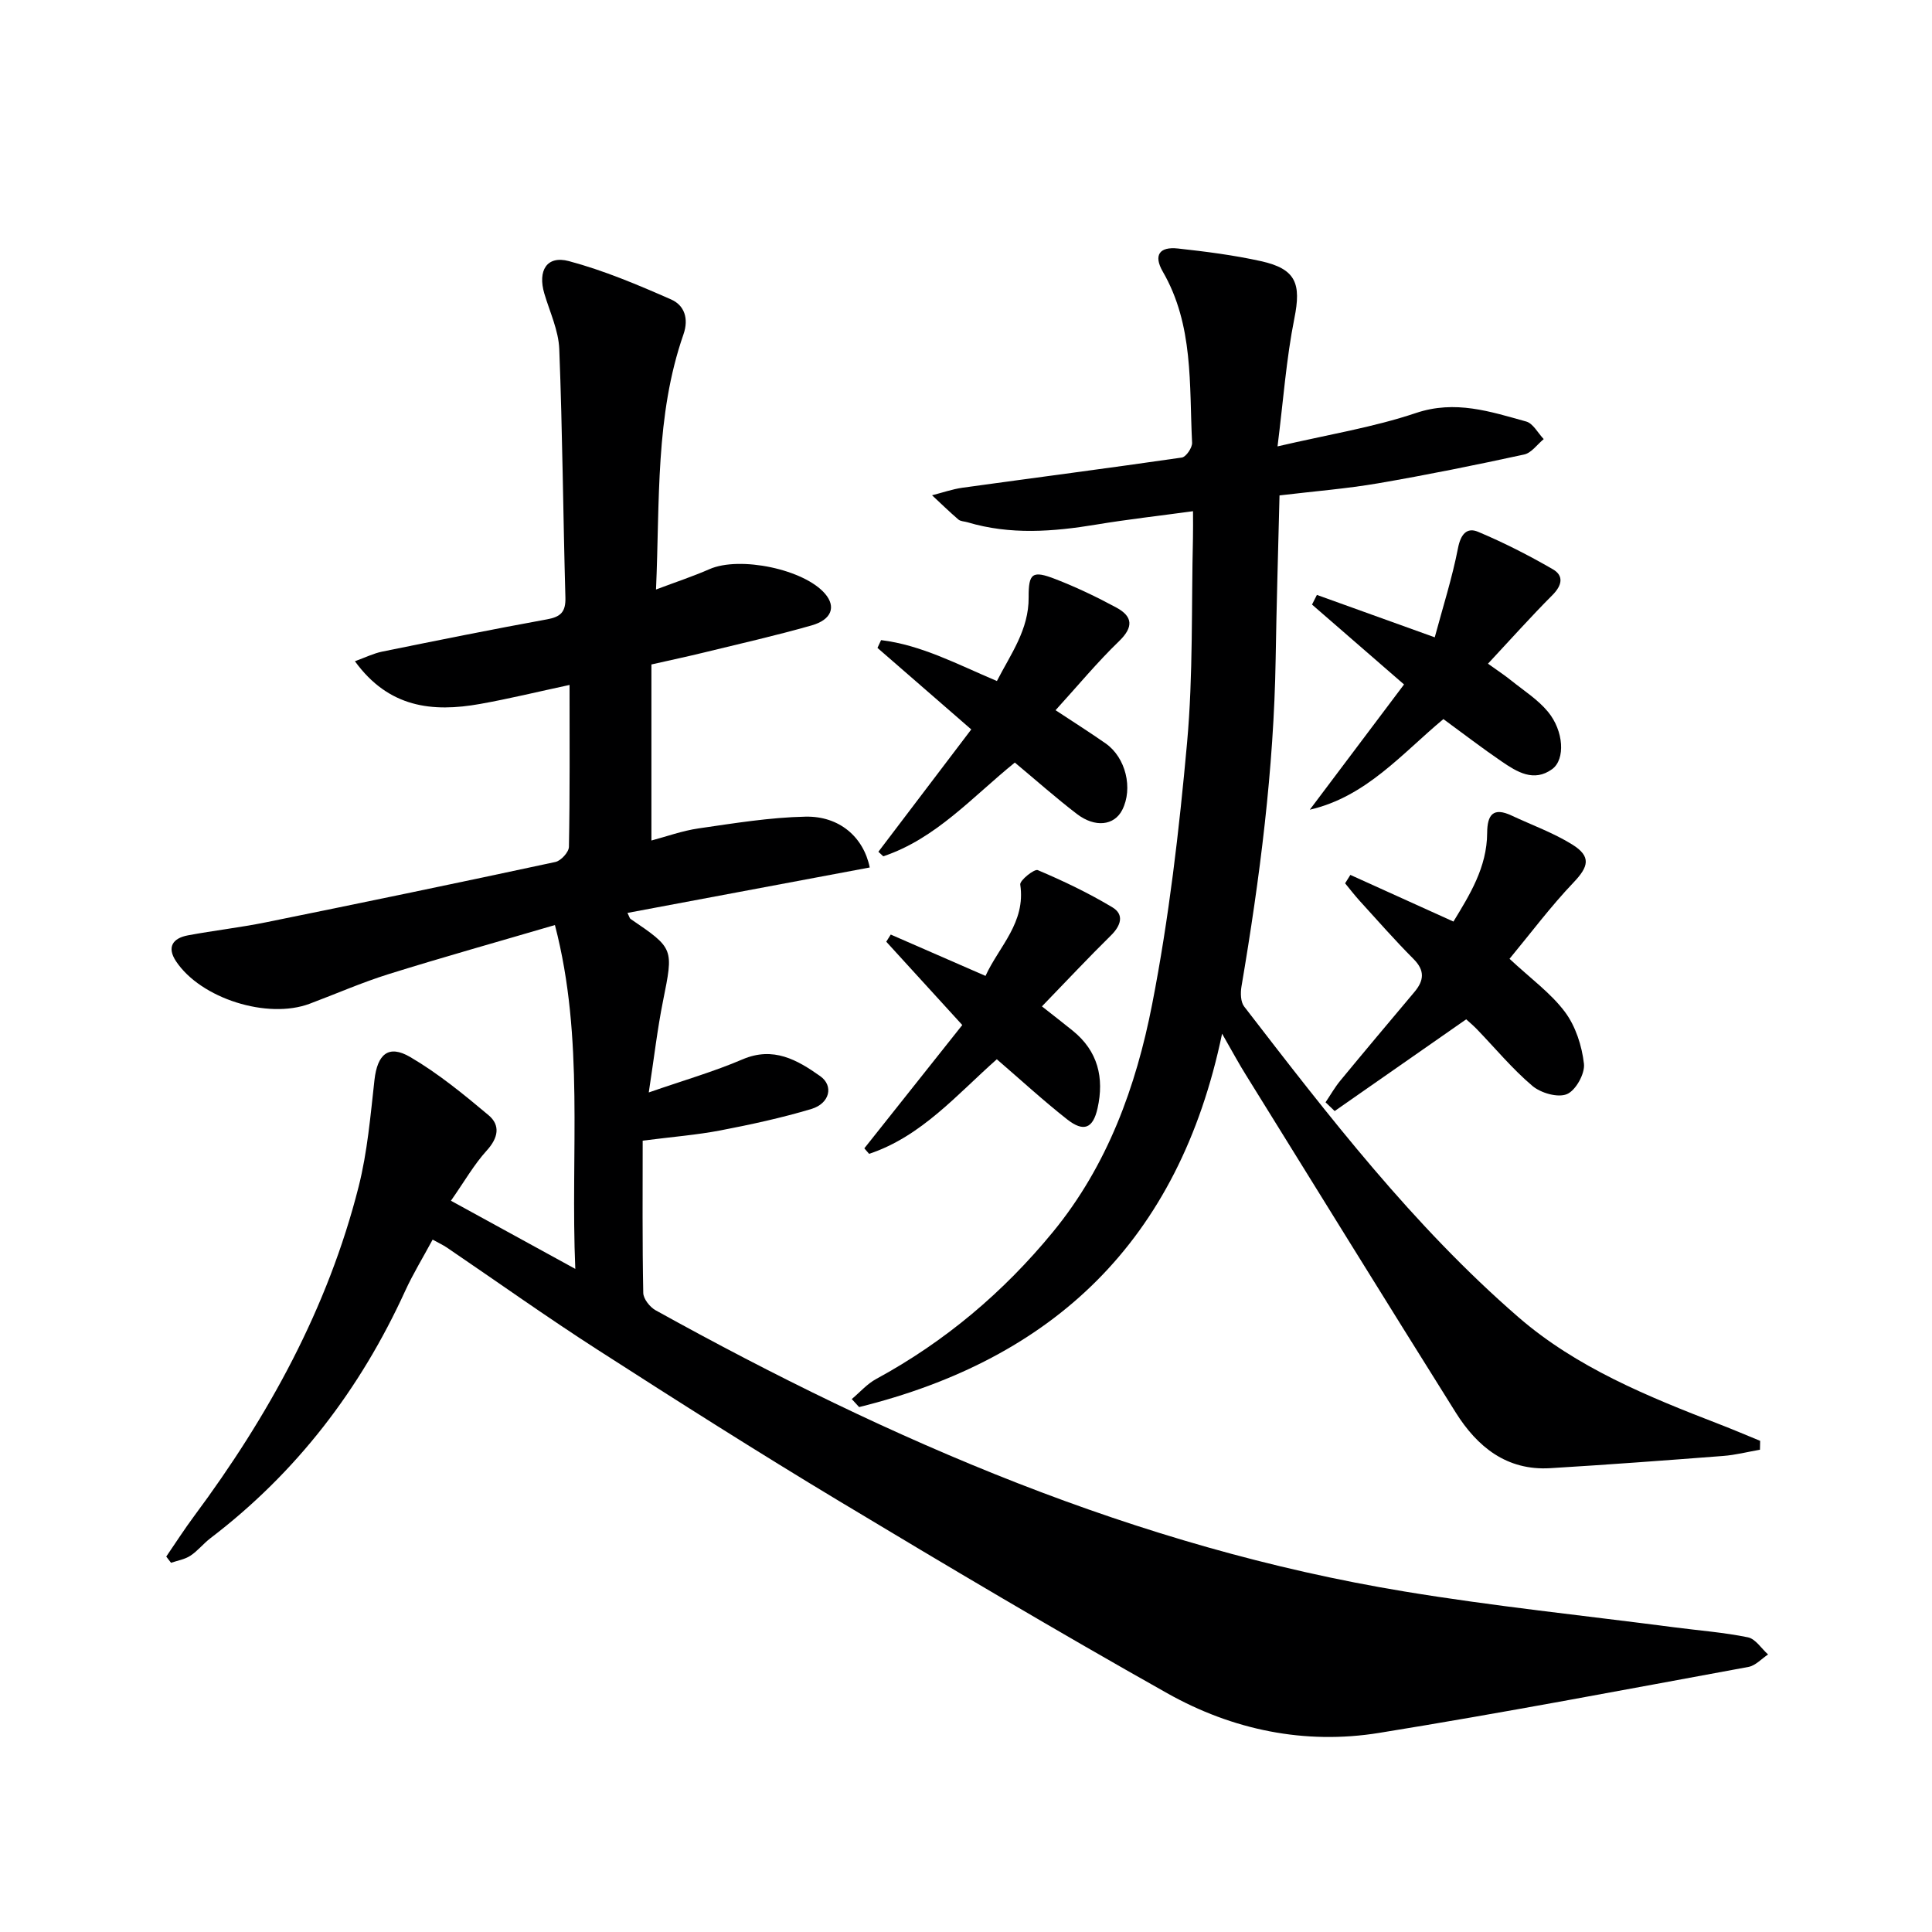
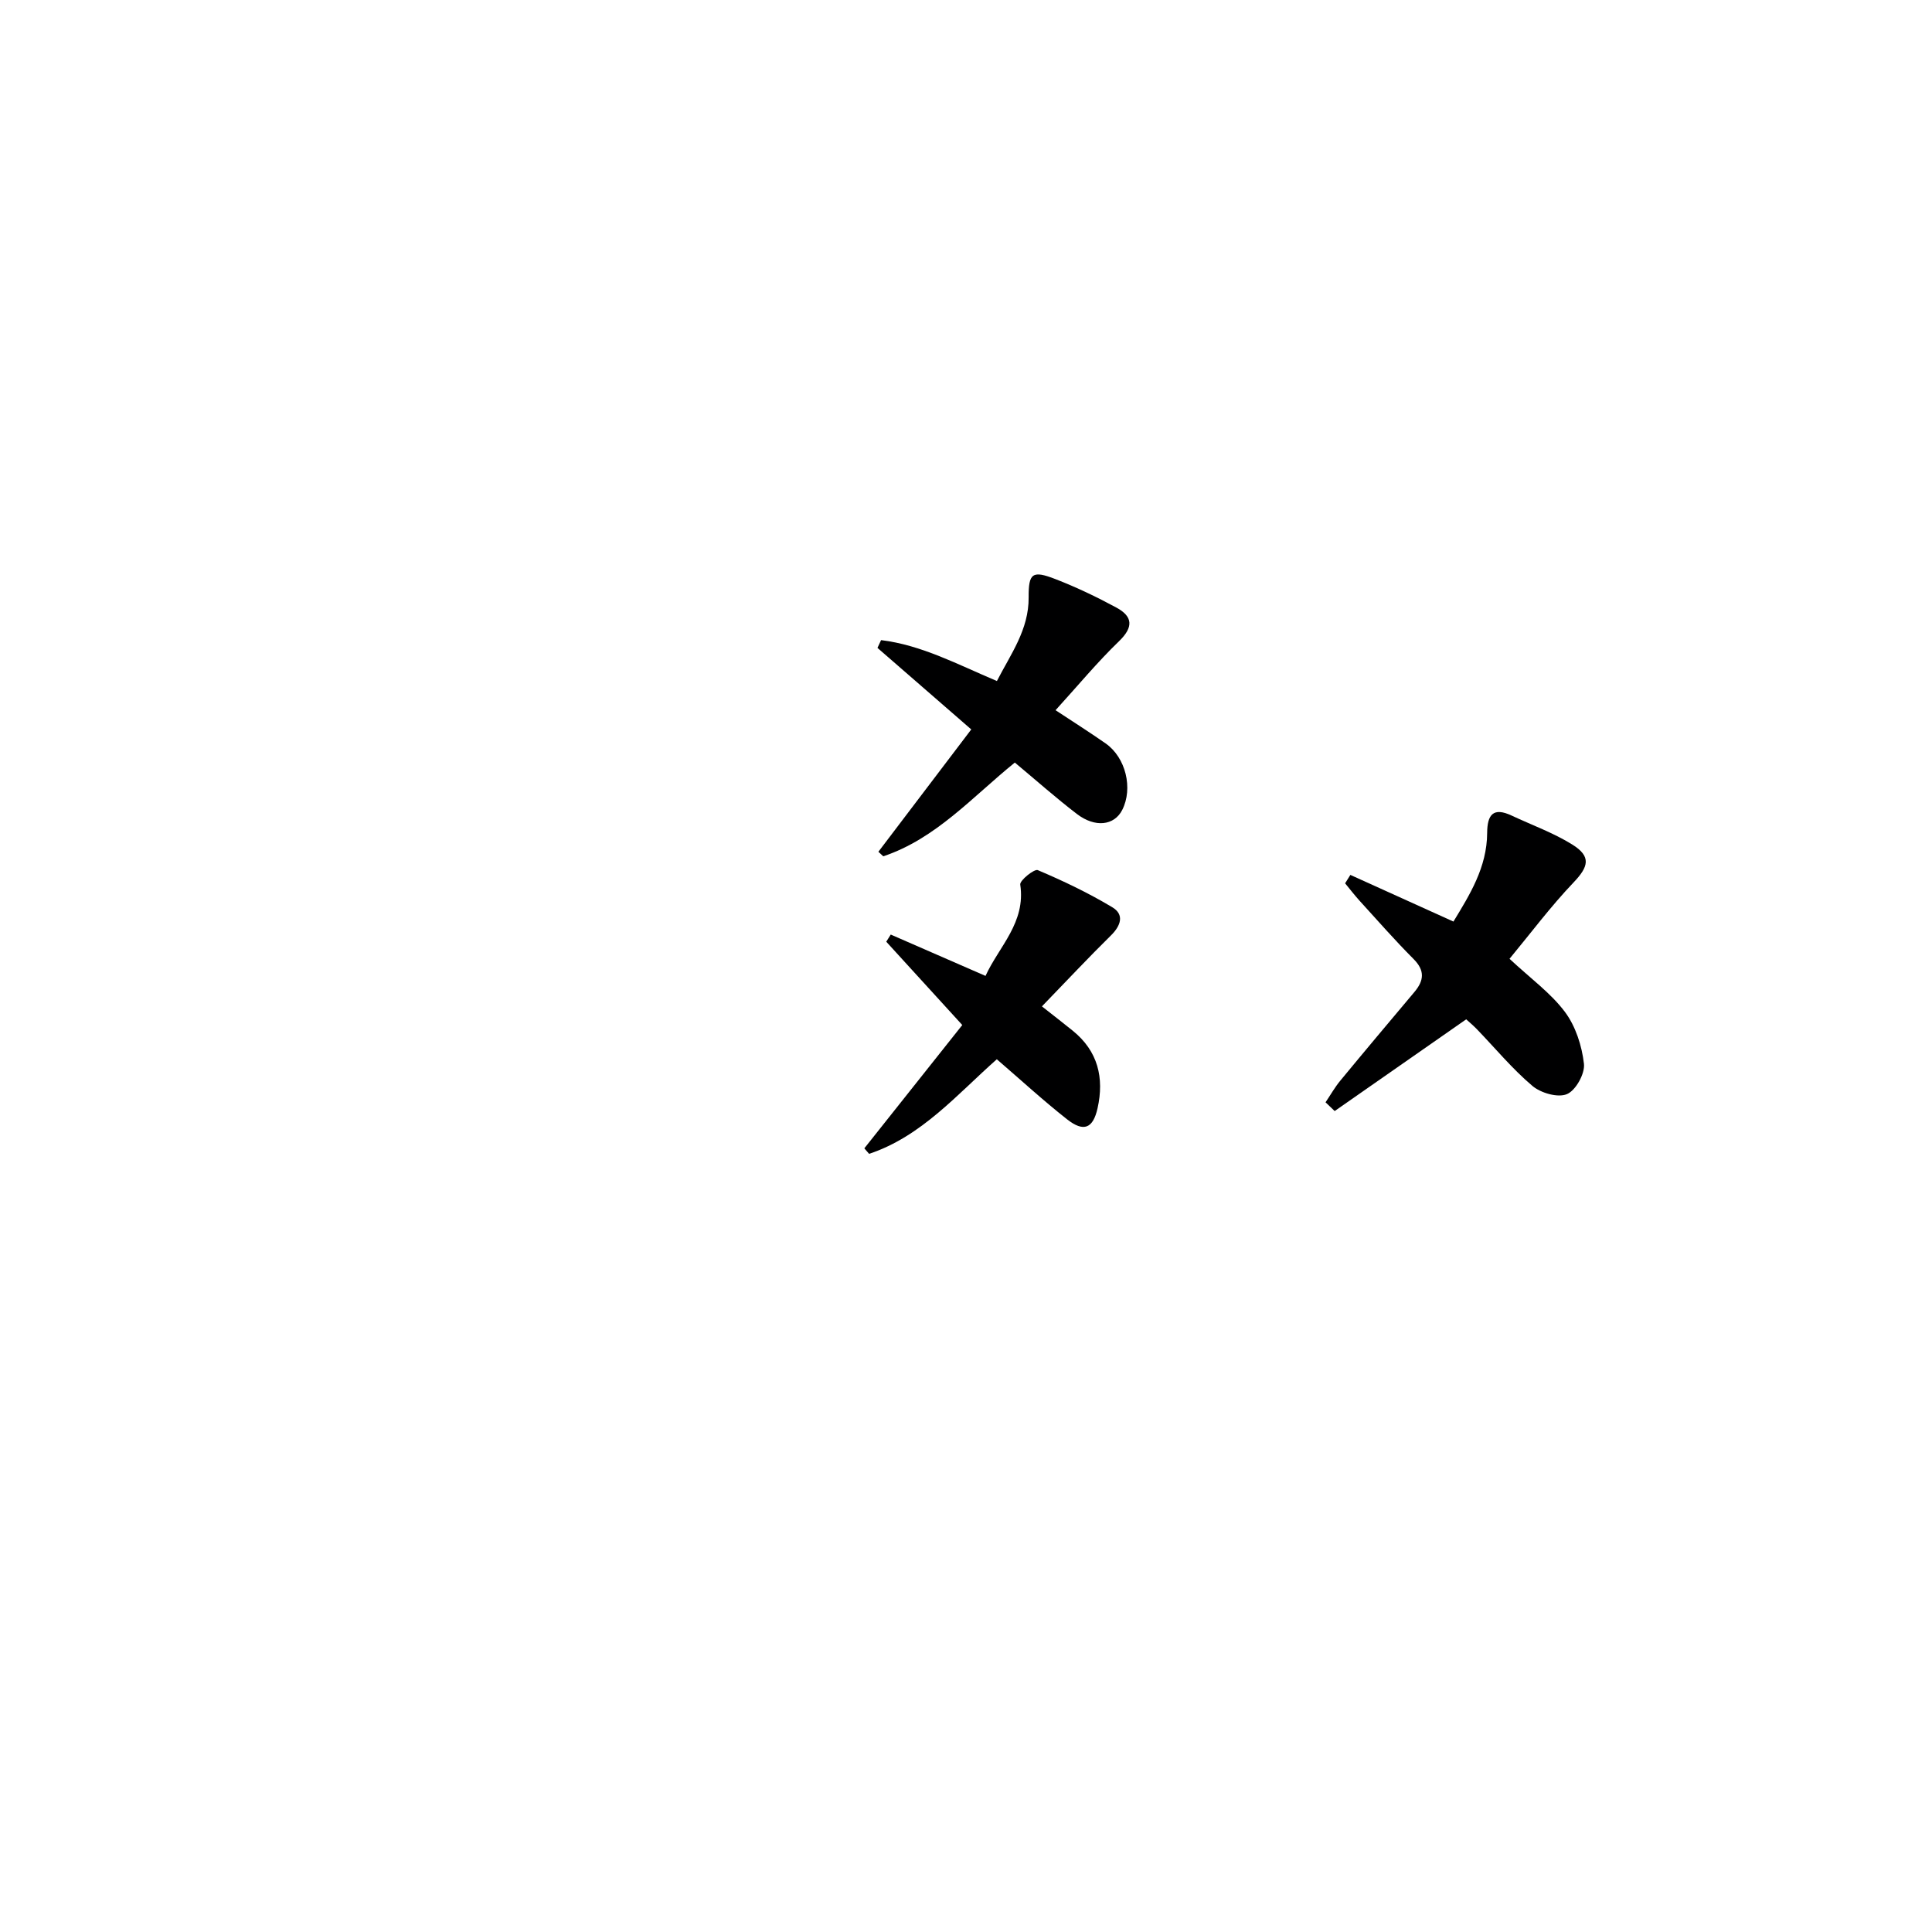
<svg xmlns="http://www.w3.org/2000/svg" enable-background="new 0 0 400 400" viewBox="0 0 400 400">
  <g fill="#000001">
-     <path d="m34.42 322.27c1.91-2.79 3.74-5.64 5.75-8.35 15.41-20.73 27.7-43.05 34.08-68.23 1.82-7.19 2.45-14.7 3.28-22.1.6-5.29 2.87-7.39 7.39-4.75 5.78 3.38 11.06 7.71 16.22 12.04 2.51 2.1 2.02 4.71-.37 7.33-2.64 2.91-4.62 6.41-7.41 10.39 8.62 4.73 16.67 9.14 25.75 14.11-1.04-24.2 1.94-47.58-4.22-71.19-11.96 3.51-23.26 6.67-34.46 10.17-5.53 1.73-10.87 4.08-16.31 6.12-8.73 3.28-22.53-1.06-27.67-8.78-1.95-2.93-.69-4.78 2.43-5.37 5.38-1.01 10.84-1.62 16.2-2.71 20-4.06 39.97-8.2 59.92-12.49 1.14-.25 2.77-2.03 2.79-3.13.21-10.97.13-21.94.13-33.52-6.61 1.42-12.55 2.87-18.55 3.94-9.83 1.75-18.89.8-25.89-8.85 2.14-.77 3.84-1.62 5.64-1.99 11.38-2.31 22.76-4.61 34.18-6.69 2.84-.52 3.85-1.58 3.76-4.54-.48-17.14-.6-34.28-1.27-51.41-.15-3.86-1.96-7.67-3.09-11.48-1.41-4.77.51-7.95 5.08-6.73 7.26 1.94 14.29 4.91 21.19 7.95 2.69 1.19 3.69 3.91 2.53 7.23-5.86 16.83-4.87 34.38-5.68 52.81 4.17-1.57 7.69-2.73 11.06-4.21 6.27-2.76 19.64.01 23.97 5.12 2.26 2.67 1.35 5.33-2.8 6.52-7.33 2.09-14.78 3.78-22.2 5.59-3.38.83-6.79 1.55-10.98 2.5v36.45c3.09-.82 6.38-2.02 9.77-2.51 7.35-1.06 14.75-2.28 22.15-2.43 6.98-.14 11.99 4.21 13.28 10.52-16.67 3.13-33.34 6.26-50.16 9.41.36.71.43 1.11.66 1.26 9 6.12 8.88 6.09 6.7 16.98-1.17 5.81-1.84 11.71-2.95 18.93 7.35-2.55 13.54-4.33 19.41-6.85 6.4-2.74 11.34.12 16.08 3.47 2.85 2.02 1.97 5.66-1.82 6.8-6.17 1.85-12.51 3.22-18.84 4.44-4.86.93-9.82 1.32-16.09 2.12 0 10.62-.09 21.07.12 31.52.02 1.23 1.36 2.93 2.54 3.59 48.81 27.05 99.57 49.07 155.06 58.23 18.51 3.06 37.2 4.98 55.81 7.41 5.11.67 10.27 1.05 15.3 2.08 1.57.32 2.79 2.32 4.17 3.55-1.35.89-2.6 2.31-4.07 2.58-25.47 4.68-50.91 9.53-76.47 13.66-15.4 2.49-30.36-.62-43.87-8.22-22.89-12.88-45.49-26.29-68-39.83-16.81-10.11-33.38-20.64-49.88-31.25-10.58-6.8-20.83-14.11-31.24-21.18-.8-.54-1.69-.95-2.96-1.65-1.98 3.69-4.05 7.06-5.69 10.64-9.3 20.35-22.49 37.6-40.34 51.2-1.45 1.11-2.61 2.62-4.13 3.61-1.16.76-2.66 1-4 1.46-.31-.42-.65-.86-.99-1.29z" />
-     <path d="m253.02 214.01c-8.96 43.1-35.06 67.38-75.15 77.31-.51-.55-1.01-1.1-1.52-1.66 1.68-1.4 3.17-3.14 5.06-4.16 14.23-7.73 26.36-17.97 36.6-30.45 11.28-13.74 17.2-30.09 20.52-47.08 3.49-17.86 5.6-36.05 7.24-54.19 1.27-14.06.88-28.26 1.22-42.4.04-1.63.01-3.26.01-5.54-7.02.96-13.55 1.69-20.04 2.77-8.94 1.48-17.81 2.16-26.65-.48-.63-.19-1.43-.18-1.89-.57-1.87-1.61-3.64-3.34-5.45-5.02 2.12-.53 4.2-1.27 6.35-1.57 15.12-2.09 30.27-4.05 45.37-6.24.87-.13 2.17-2.04 2.12-3.06-.61-12.04.35-24.34-6.07-35.44-1.96-3.4-.7-5.2 3.14-4.78 5.76.63 11.55 1.37 17.2 2.62 7.27 1.61 8.34 4.67 6.91 11.82-1.68 8.38-2.29 16.98-3.49 26.53 10.41-2.43 19.78-3.93 28.65-6.91 8.16-2.74 15.38-.3 22.83 1.76 1.44.4 2.43 2.39 3.63 3.64-1.34 1.1-2.54 2.86-4.05 3.19-10.03 2.18-20.1 4.22-30.22 5.96-6.52 1.12-13.14 1.64-20.43 2.51-.28 11.46-.62 22.67-.8 33.88-.37 22.82-3.27 45.36-7.08 67.82-.22 1.33-.18 3.16.56 4.12 17.49 22.68 35 45.42 56.74 64.28 12.05 10.46 26.82 16.47 41.6 22.18 2.85 1.1 5.66 2.3 8.49 3.46-.01.61-.03 1.23-.04 1.84-2.55.44-5.07 1.1-7.64 1.29-11.92.92-23.85 1.81-35.78 2.53-9.02.54-15.11-4.42-19.57-11.53-14.57-23.24-28.99-46.58-43.44-69.89-1.4-2.22-2.63-4.53-4.93-8.54z" />
    <path d="m303.56 211.04c-9.42 6.57-18.33 12.78-27.23 18.99-.63-.6-1.26-1.21-1.89-1.81 1.02-1.51 1.92-3.11 3.07-4.5 5.07-6.15 10.2-12.24 15.33-18.34 1.99-2.37 2.21-4.44-.19-6.84-3.87-3.88-7.49-8.02-11.19-12.08-1.04-1.15-1.99-2.39-2.97-3.58.36-.58.73-1.16 1.09-1.74 6.93 3.14 13.87 6.28 21.34 9.66 3.34-5.5 6.94-11.21 6.98-18.33.02-3.79 1.24-5.42 5.08-3.61 4.2 1.97 8.63 3.56 12.54 5.99 3.97 2.47 3.39 4.58.28 7.84-4.75 4.98-8.9 10.54-13.27 15.82 4.39 4.1 8.55 7.09 11.48 11.01 2.21 2.96 3.51 7.02 3.93 10.73.23 2.04-1.7 5.52-3.53 6.28-1.88.79-5.41-.23-7.15-1.71-4.17-3.53-7.7-7.81-11.51-11.76-.79-.81-1.68-1.55-2.19-2.02z" />
    <path d="m182.42 132.53c8.33 1.01 15.78 5 23.98 8.47 2.85-5.58 6.62-10.61 6.57-17.33-.03-5.03.77-5.63 5.58-3.76 4.31 1.67 8.51 3.68 12.58 5.88 3.38 1.83 3.61 4.01.56 6.96-4.52 4.36-8.54 9.23-13.15 14.29 3.87 2.55 7.17 4.64 10.37 6.88 4.18 2.92 5.71 9.32 3.43 13.78-1.64 3.22-5.61 3.72-9.4.81-4.34-3.33-8.44-6.97-12.83-10.63-8.79 7.11-16.33 15.76-27.24 19.41-.34-.31-.68-.63-1.01-.94 6.4-8.43 12.8-16.86 19.23-25.33-6.76-5.87-13.09-11.38-19.42-16.88.25-.53.5-1.07.75-1.61z" />
-     <path d="m290.69 141.71c-6.92-6.01-12.98-11.27-19.05-16.54.34-.67.67-1.33 1.01-2 7.72 2.78 15.45 5.56 24.4 8.78 1.67-6.22 3.61-12.29 4.82-18.5.56-2.85 1.83-4.32 4.14-3.35 5.32 2.23 10.49 4.87 15.49 7.76 2.32 1.34 1.91 3.34-.08 5.34-4.44 4.45-8.63 9.15-13.35 14.21 2.04 1.46 3.5 2.42 4.86 3.52 2.58 2.07 5.47 3.91 7.55 6.42 3.3 3.99 3.63 9.87.89 11.88-3.81 2.78-7.31.58-10.5-1.6-3.98-2.71-7.8-5.66-12.03-8.75-8.56 7.12-15.98 16.07-27.66 18.76 6.35-8.45 12.7-16.89 19.51-25.93z" />
    <path d="m178.95 237.75c6.65-8.38 13.3-16.75 20.28-25.53-5.4-5.92-10.57-11.58-15.74-17.25.31-.49.62-.99.93-1.48 6.36 2.77 12.72 5.55 19.62 8.56 2.8-6.12 8.37-11.02 7.19-18.91-.13-.85 2.91-3.29 3.63-2.99 5.29 2.24 10.52 4.74 15.45 7.7 2.5 1.5 1.76 3.79-.29 5.81-4.7 4.63-9.21 9.44-14.3 14.7 2.59 2.04 4.5 3.52 6.37 5.03 5.23 4.22 6.55 9.76 5.15 16.05-.94 4.21-2.87 5-6.29 2.32-4.95-3.89-9.6-8.17-14.57-12.45-8.2 7.24-15.58 15.97-26.44 19.58-.33-.37-.66-.76-.99-1.14z" />
  </g>
</svg>